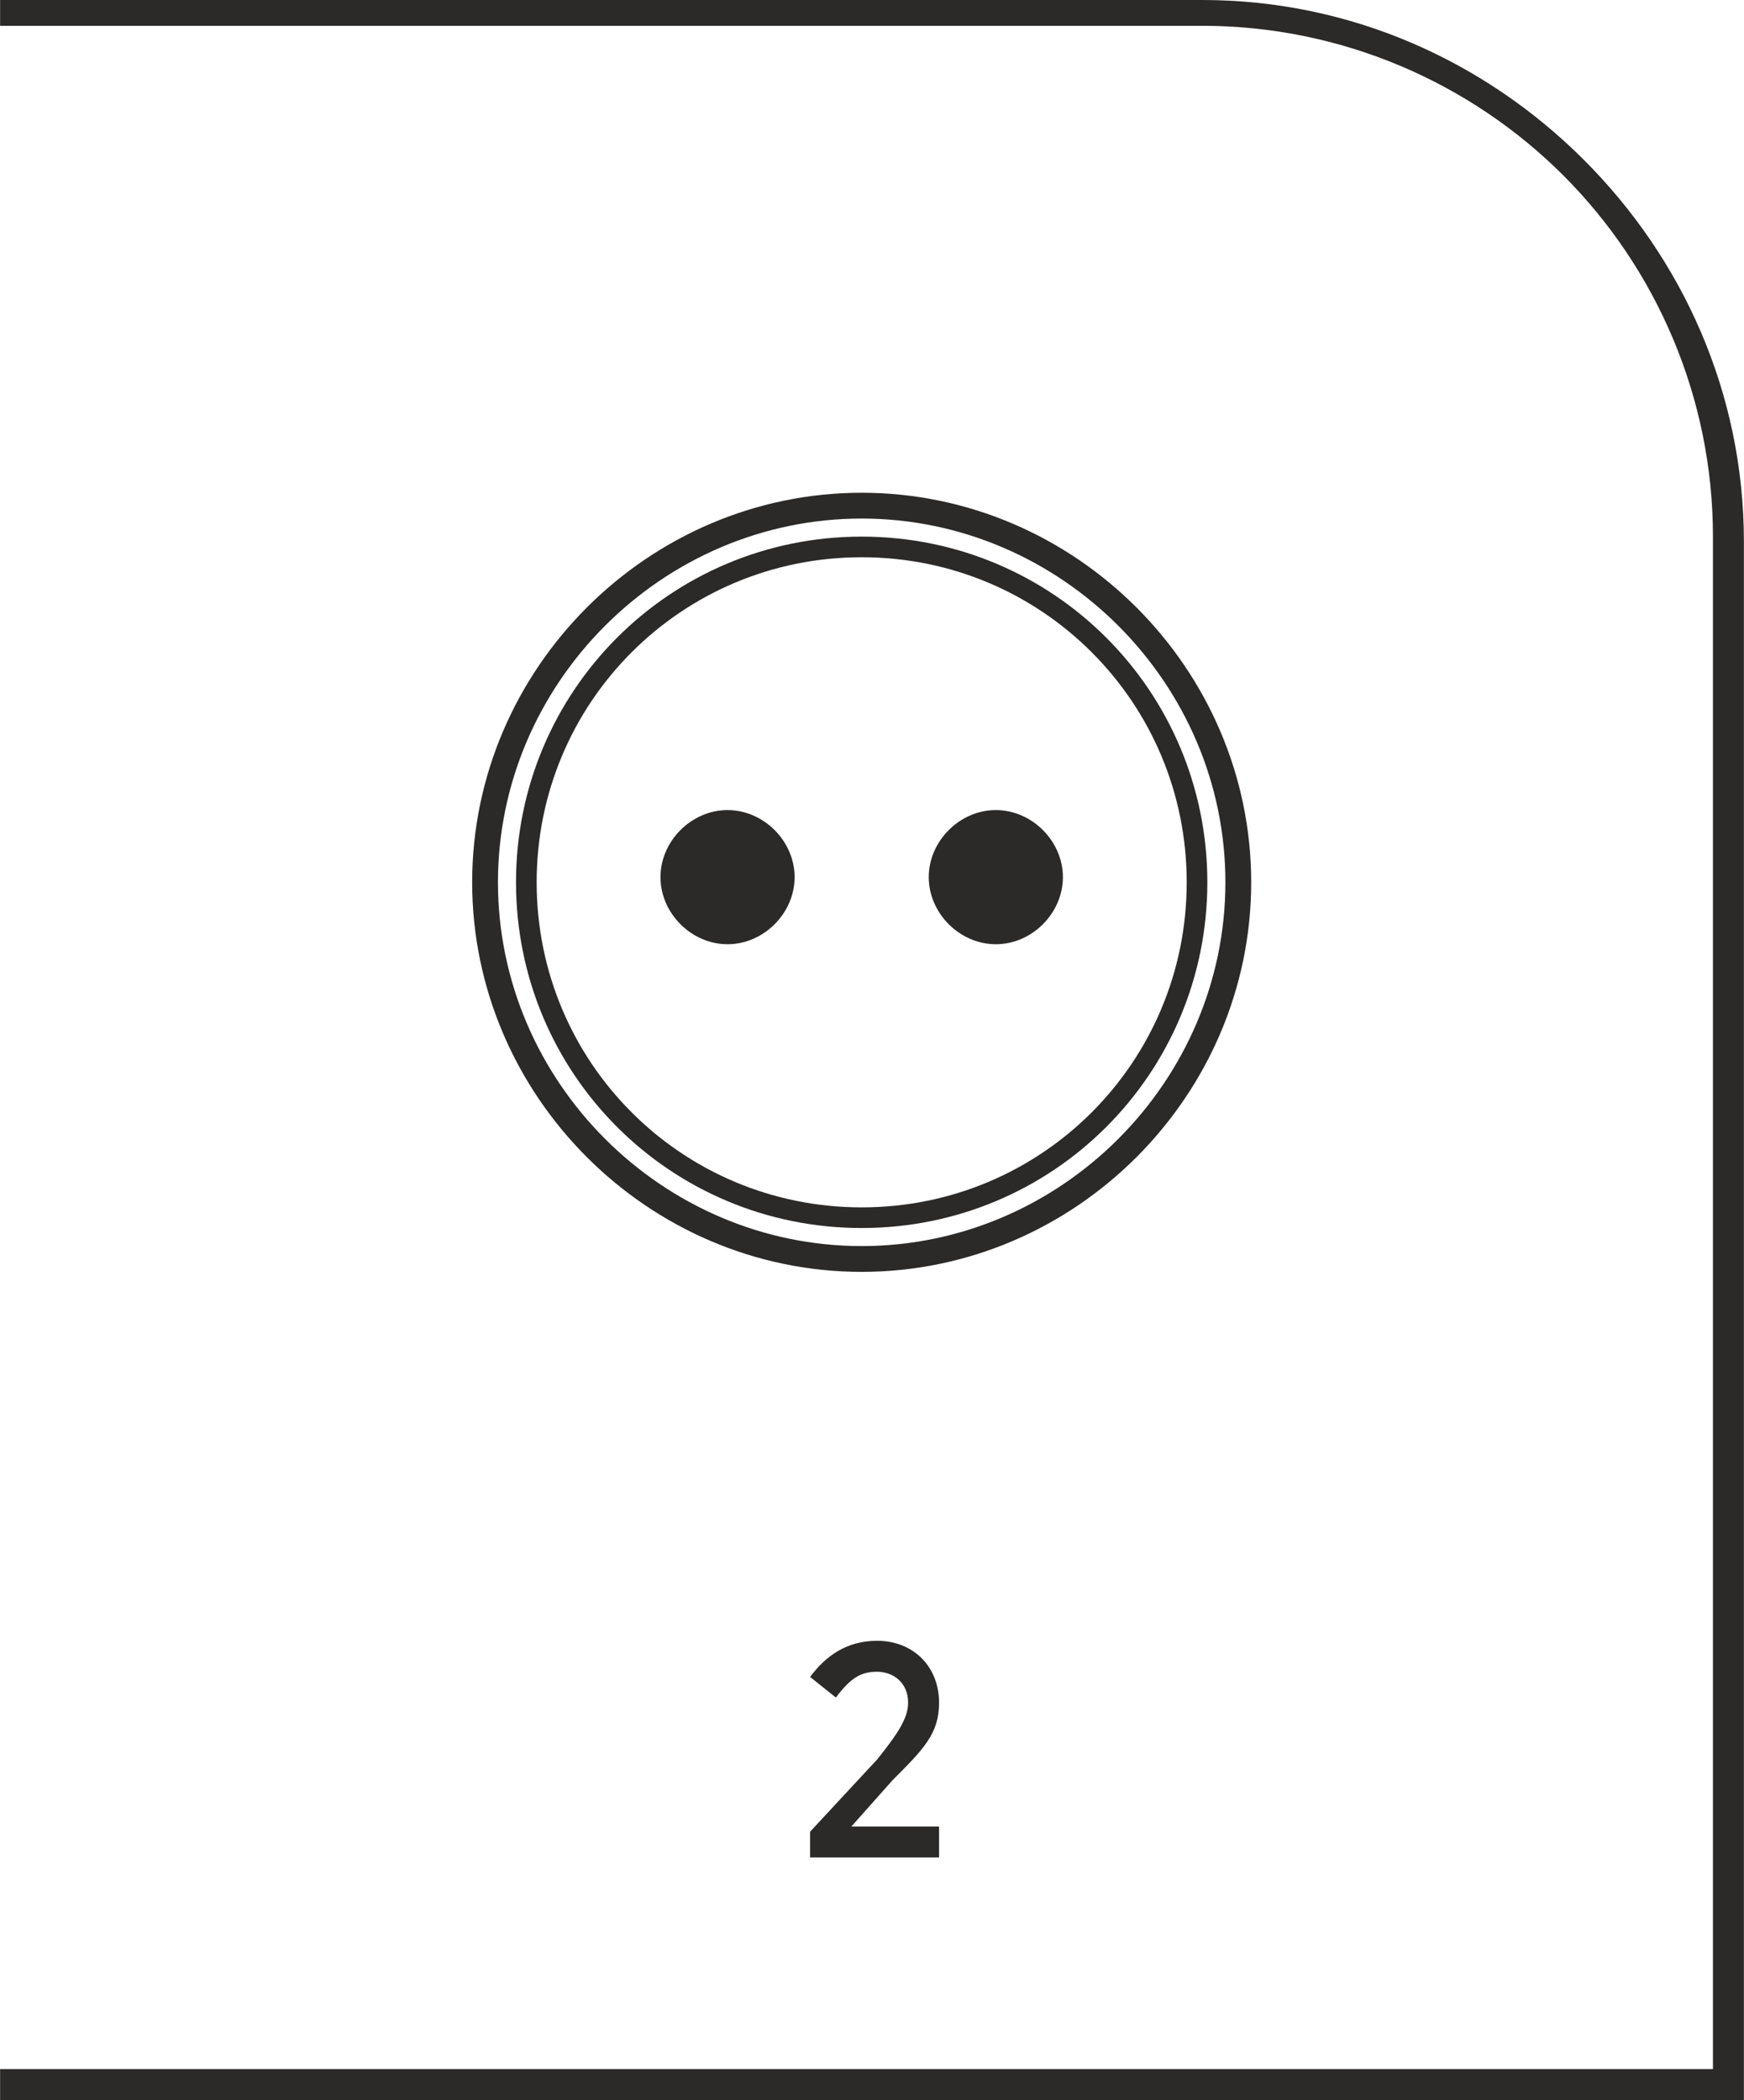
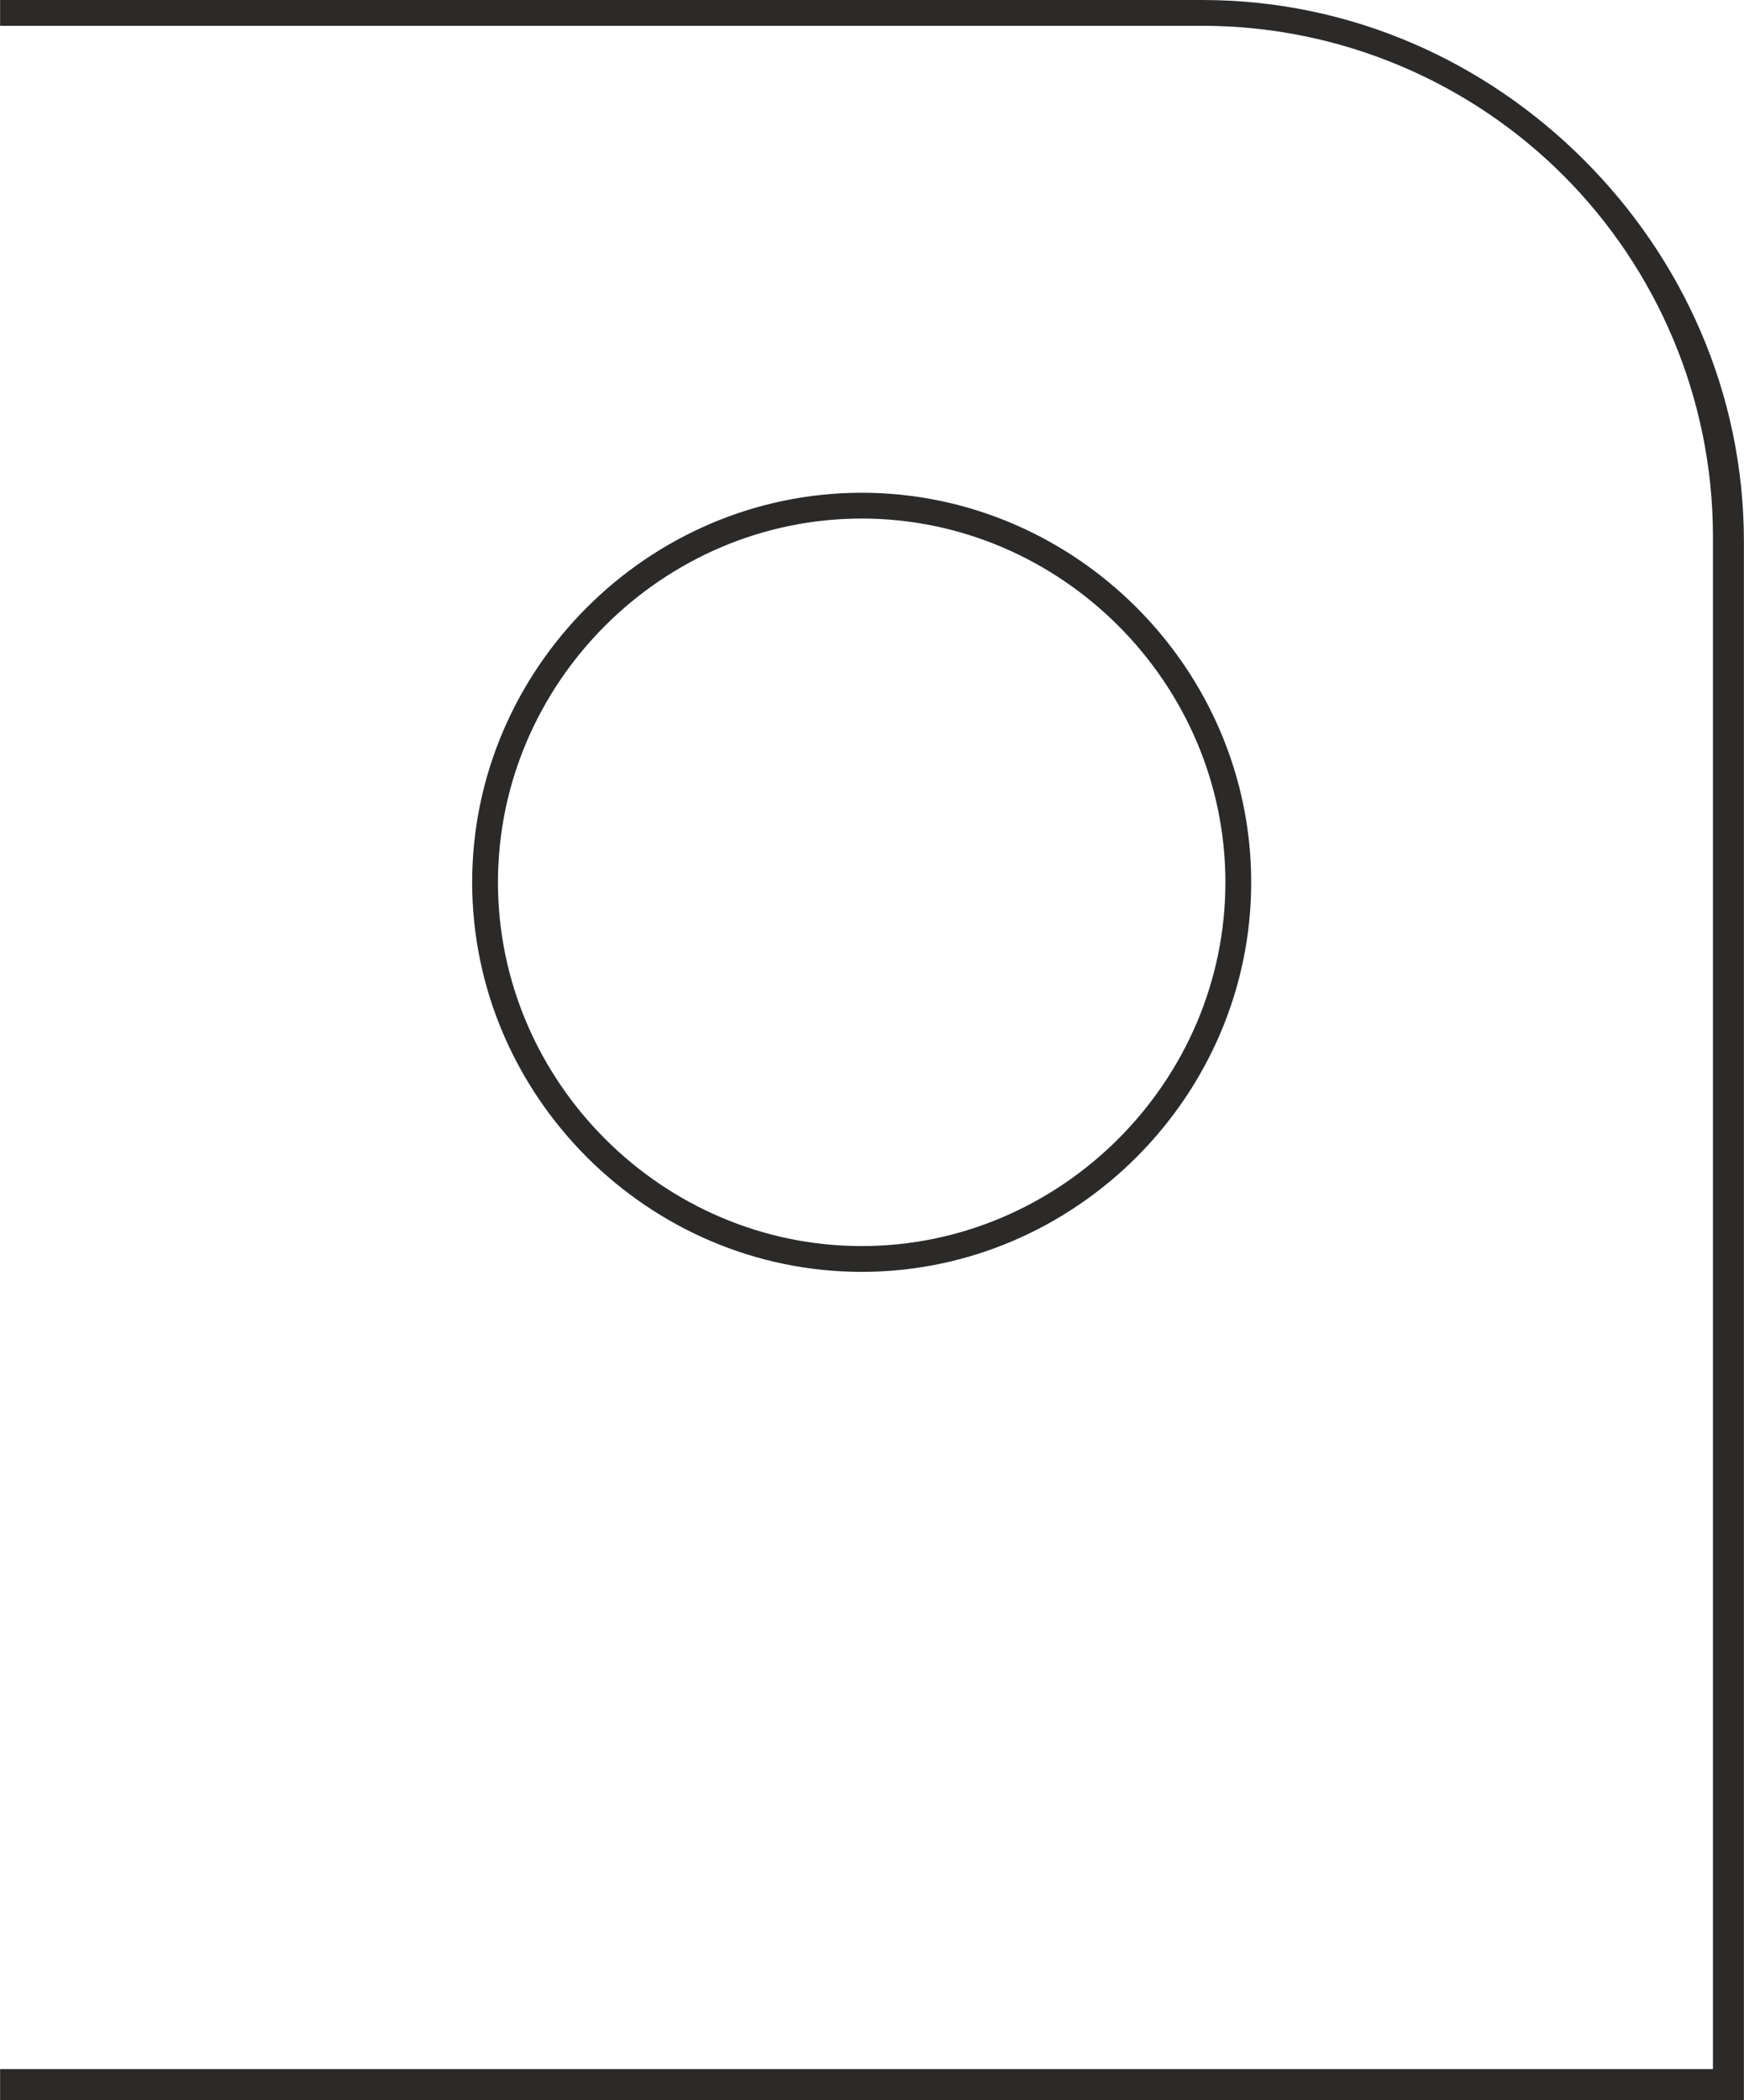
<svg xmlns="http://www.w3.org/2000/svg" xml:space="preserve" width="9.284mm" height="11.178mm" version="1.1" style="shape-rendering:geometricPrecision; text-rendering:geometricPrecision; image-rendering:optimizeQuality; fill-rule:evenodd; clip-rule:evenodd" viewBox="0 0 3.38 4.07">
  <defs>
    <style type="text/css">
   
    .str0 {stroke:#2B2A29;stroke-width:0.05;stroke-miterlimit:22.926}
    .str1 {stroke:#2B2A29;stroke-width:0.04;stroke-miterlimit:22.926}
    .fil1 {fill:none}
    .fil2 {fill:#2B2A29}
    .fil0 {fill:#2B2A29;fill-rule:nonzero}
   
  </style>
  </defs>
  <g id="Layer_x0020_1">
    <g id="_2611521147232">
      <path class="fil0" d="M-0 4.01l3.32 0 0 -2.97c0,-0.27 -0.11,-0.52 -0.29,-0.7 -0.18,-0.18 -0.43,-0.29 -0.7,-0.29l-2.33 0 0 -0.05 2.33 0c0.29,0 0.55,0.12 0.74,0.31 0.19,0.19 0.31,0.45 0.31,0.74l0 3.02 -3.38 0 0 -0.05z" />
-       <path class="fil0" d="M1.56 3.6l0.26 0 0 -0.06 -0.17 0 0.08 -0.09c0.06,-0.06 0.09,-0.09 0.09,-0.15l0 -0c0,-0.07 -0.05,-0.12 -0.12,-0.12 -0.06,0 -0.1,0.03 -0.13,0.07l0.05 0.04c0.03,-0.04 0.05,-0.05 0.08,-0.05 0.03,0 0.06,0.02 0.06,0.06 0,0.03 -0.02,0.06 -0.06,0.11l-0.13 0.14 0 0.05z" />
      <path class="fil1 str0" d="M1.67 0.98c0.4,0 0.73,0.33 0.73,0.73 0,0.4 -0.33,0.73 -0.73,0.73 -0.4,0 -0.73,-0.33 -0.73,-0.73 0,-0.4 0.33,-0.73 0.73,-0.73z" />
-       <path class="fil1 str1" d="M1.67 1.06c0.36,0 0.65,0.29 0.65,0.65 0,0.36 -0.29,0.65 -0.65,0.65 -0.36,0 -0.65,-0.29 -0.65,-0.65 0,-0.36 0.29,-0.65 0.65,-0.65z" />
      <g>
-         <path class="fil2" d="M1.93 1.57c0.07,0 0.13,0.06 0.13,0.13 0,0.07 -0.06,0.13 -0.13,0.13 -0.07,0 -0.13,-0.06 -0.13,-0.13 0,-0.07 0.06,-0.13 0.13,-0.13z" />
-         <path class="fil2" d="M1.41 1.57c0.07,0 0.13,0.06 0.13,0.13 0,0.07 -0.06,0.13 -0.13,0.13 -0.07,0 -0.13,-0.06 -0.13,-0.13 0,-0.07 0.06,-0.13 0.13,-0.13z" />
-       </g>
+         </g>
    </g>
  </g>
</svg>